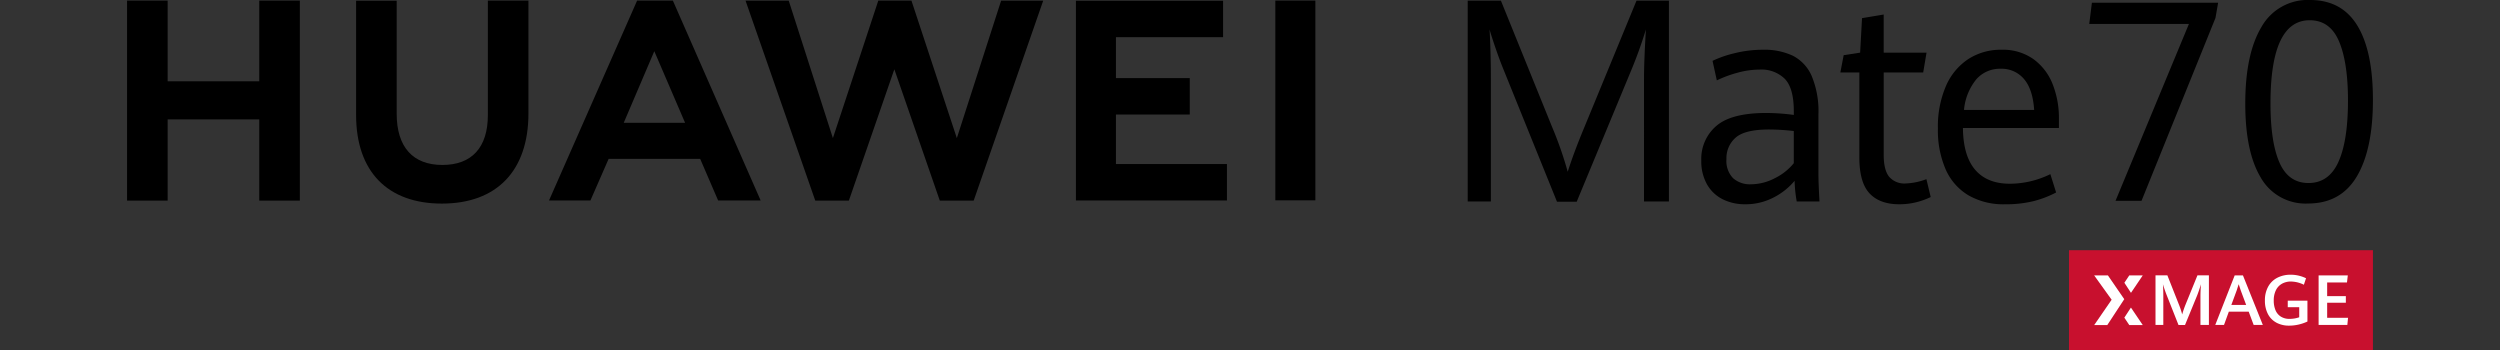
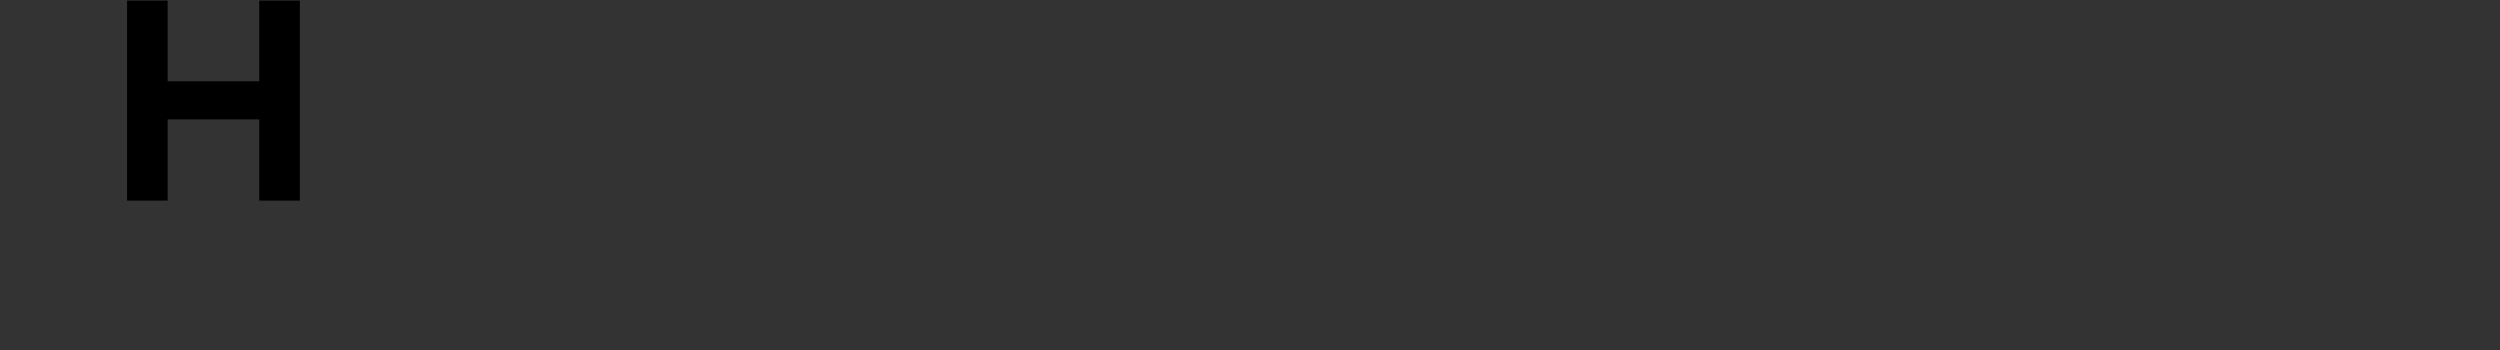
<svg xmlns="http://www.w3.org/2000/svg" width="600" height="84" viewBox="0 0 600 84">
  <rect x="0" y="0" width="600" height="84" fill="#333333" stroke="none" />
  <defs>
    <clipPath id="clip-path">
-       <rect id="矩形_19888" data-name="矩形 19888" width="539.01" height="84" fill="none" />
-     </clipPath>
+       </clipPath>
  </defs>
  <g id="组_2" data-name="组 2" transform="translate(-1240 -229)">
    <rect id="矩形_3" data-name="矩形 3" width="600" height="84" transform="translate(1240 229)" fill="none" />
    <g id="组_58501" data-name="组 58501" transform="translate(1270.495 229)">
      <path id="路径_27123" data-name="路径 27123" d="M31.729.075V19.44H9.739V.075H0v48H9.739V28.583H31.729V48.075h9.74v-48Z" transform="translate(0 0.07)" />
      <g id="组_58500" data-name="组 58500" transform="translate(0 0)">
        <g id="组_58499" data-name="组 58499" clip-path="url(#clip-path)">
          <path id="路径_27124" data-name="路径 27124" d="M60.089,27.548c0,7.805-3.876,11.972-10.91,11.972-7.077,0-10.974-4.285-10.974-12.3V.1H28.466V27.548c0,13.5,7.5,21.245,20.583,21.245,13.2,0,20.778-7.888,20.778-21.643V.075H60.089Z" transform="translate(26.503 0.069)" />
-           <path id="路径_27125" data-name="路径 27125" d="M127.58,33.084,116.681.071h-7.948l-10.9,33.013L87.234.1H76.869L93.6,48.079h8.066l10.914-31.518,10.91,31.518h8.134L148.305.1h-10.1Z" transform="translate(71.567 0.066)" />
          <path id="路径_27126" data-name="路径 27126" d="M127.536,27.4h17.715V18.659H127.536V8.836H153.25V.092H117.929V48.028h36.246V39.286H127.536Z" transform="translate(109.796 0.085)" />
          <rect id="矩形_19886" data-name="矩形 19886" width="9.607" height="47.936" transform="translate(275.586 0.143)" />
          <path id="路径_27127" data-name="路径 27127" d="M88.72,38.055l4.31,9.991h10.207L82.168.075H73.587L52.442,48.046h9.939l4.372-9.991ZM77.713,12.221,85.1,29.4H70.376Z" transform="translate(48.825 0.069)" />
          <path id="路径_27128" data-name="路径 27128" d="M175.075,16.257q-.8-1.964-1.721-4.642T171.862,7q.13,1.868.226,5.26t.095,6.457V48.28h-5.559V.081h7.969L186.835,30.3a88.58,88.58,0,0,1,3.791,10.854q1.414-4.5,4.017-10.754L207.138.081h7.776v48.2h-5.978V18.721q0-4.1.454-11.718a106.133,106.133,0,0,1-3.7,10.219L192.779,48.345h-4.725Z" transform="translate(155.132 0.075)" />
          <path id="路径_27129" data-name="路径 27129" d="M218.558,42.6a33.6,33.6,0,0,1-.512-4.959,15.976,15.976,0,0,1-5.028,3.993,14.482,14.482,0,0,1-6.861,1.632,11.791,11.791,0,0,1-5.366-1.2,8.934,8.934,0,0,1-3.756-3.563,11.226,11.226,0,0,1-1.381-5.758,10.379,10.379,0,0,1,3.6-8.271q3.6-3.114,11.953-3.115a49.95,49.95,0,0,1,6.649.467v-.9q0-5.527-2.153-7.757a8,8,0,0,0-6.038-2.228,20.146,20.146,0,0,0-5.353.765,27.8,27.8,0,0,0-4.93,1.829l-1.029-4.69a26.064,26.064,0,0,1,5.22-1.815,28.056,28.056,0,0,1,6.959-.848,15.932,15.932,0,0,1,7.083,1.431,9.861,9.861,0,0,1,4.53,4.86,21.926,21.926,0,0,1,1.62,9.254V35.841q0,2.23.257,6.757ZM213.34,36.99a13.432,13.432,0,0,0,4.513-3.58V25.687a52.9,52.9,0,0,0-5.944-.365q-5.755,0-7.983,1.931a6.507,6.507,0,0,0-2.234,5.191,5.922,5.922,0,0,0,1.591,4.563,6.079,6.079,0,0,0,4.289,1.464,12.483,12.483,0,0,0,5.768-1.481" transform="translate(182.161 5.757)" />
          <path id="路径_27130" data-name="路径 27130" d="M219.956,44.743q-2.456-2.6-2.458-8.62V15.718h-4.561l.8-4.161,3.949-.6.454-8.288,5.2-.865v9.153h10.281l-.8,4.76h-9.477V35.525q0,3.56,1.282,5.191a4.8,4.8,0,0,0,4.017,1.632,15.381,15.381,0,0,0,4.947-1.031l1.031,4.293a17.627,17.627,0,0,1-3.406,1.232,16.581,16.581,0,0,1-4.179.5q-4.623,0-7.083-2.6" transform="translate(198.252 1.68)" />
          <path id="路径_27131" data-name="路径 27131" d="M254.107,24.956H231.069q.064,6.691,2.939,10.036t8.305,3.346a22.17,22.17,0,0,0,9.738-2.3l1.381,4.4a24.983,24.983,0,0,1-5.511,2.1,27.955,27.955,0,0,1-6.762.732,16.814,16.814,0,0,1-8.788-2.163,13.6,13.6,0,0,1-5.461-6.243,23.585,23.585,0,0,1-1.848-9.8A24.476,24.476,0,0,1,226.989,14.9a14.676,14.676,0,0,1,5.382-6.49,14.328,14.328,0,0,1,7.95-2.228,12.621,12.621,0,0,1,7.728,2.294,13.517,13.517,0,0,1,4.58,6.042,22.026,22.026,0,0,1,1.477,8.139Zm-5.944-4.327q-.321-4.924-2.425-7.406a7.021,7.021,0,0,0-5.639-2.479,7.52,7.52,0,0,0-5.8,2.512,13.44,13.44,0,0,0-2.972,7.373Z" transform="translate(209.54 5.757)" />
          <path id="路径_27132" data-name="路径 27132" d="M267.794,5.43H243.873l.633-5.09H274.8l-.633,3.646L256.419,47.874h-6.241Z" transform="translate(227.054 0.315)" />
-           <path id="路径_27133" data-name="路径 27133" d="M267.017,42.676q-3.757-6.17-3.754-17.827,0-11.882,3.881-18.366A12.726,12.726,0,0,1,278.819,0q7.574,0,11.329,6.123T293.9,23.962q0,11.887-3.864,18.385t-11.723,6.5a12.356,12.356,0,0,1-11.3-6.172m18.6-3.808q2.3-5.054,2.3-14.707,0-9.194-2.153-14.247T278.727,4.86q-9.411,0-9.412,19.957,0,9.292,2.155,14.2t6.969,4.909q4.881,0,7.178-5.055" transform="translate(245.107 -0.001)" />
          <rect id="矩形_19887" data-name="矩形 19887" width="72.949" height="23.949" transform="translate(466.061 60.051)" fill="#c8102e" />
-           <path id="路径_27134" data-name="路径 27134" d="M253.98,39.238q0-1.726-.091-2.883.443,1.445.83,2.431l2.908,7.353h1.56l2.877-7.008q.458-1.141.944-2.777-.116,1.692-.116,2.883v6.884h2.03v-11.9h-2.752l-2.827,6.942a24.093,24.093,0,0,0-.838,2.431,17.665,17.665,0,0,0-.805-2.431l-2.744-6.942h-2.85v11.9h1.873Z" transform="translate(234.72 31.866)" fill="#fff" />
+           <path id="路径_27134" data-name="路径 27134" d="M253.98,39.238q0-1.726-.091-2.883.443,1.445.83,2.431l2.908,7.353l2.877-7.008q.458-1.141.944-2.777-.116,1.692-.116,2.883v6.884h2.03v-11.9h-2.752l-2.827,6.942a24.093,24.093,0,0,0-.838,2.431,17.665,17.665,0,0,0-.805-2.431l-2.744-6.942h-2.85v11.9h1.873Z" transform="translate(234.72 31.866)" fill="#fff" />
          <path id="路径_27135" data-name="路径 27135" d="M262.794,42.939h4.766l1.191,3.188h2.2l-4.774-11.9H264.2l-4.667,11.9h2.1Zm1.865-5.044c.182-.525.348-1.041.5-1.545.168.57.342,1.091.518,1.562l1.273,3.408h-3.557Z" transform="translate(241.633 31.861)" fill="#fff" />
          <path id="路径_27136" data-name="路径 27136" d="M268.434,45.639a6.319,6.319,0,0,0,3.105.728,10.032,10.032,0,0,0,2.23-.255,10.492,10.492,0,0,0,2.141-.732V40.37h-4.725v1.578h2.754v2.406a6.268,6.268,0,0,1-1.11.288,7.177,7.177,0,0,1-1.182.1,3.811,3.811,0,0,1-2.167-.575,3.328,3.328,0,0,1-1.255-1.56,5.97,5.97,0,0,1-.4-2.259,5.483,5.483,0,0,1,.518-2.481,3.6,3.6,0,0,1,1.45-1.556,4.324,4.324,0,0,1,2.174-.531,7.2,7.2,0,0,1,3.088.772l.518-1.56a8.49,8.49,0,0,0-1.738-.62,8.291,8.291,0,0,0-1.958-.226,6.927,6.927,0,0,0-3.144.7,5.243,5.243,0,0,0-2.213,2.1,6.666,6.666,0,0,0-.815,3.4,6.855,6.855,0,0,0,.707,3.206,4.925,4.925,0,0,0,2.022,2.082" transform="translate(247.38 31.787)" fill="#fff" />
          <path id="路径_27137" data-name="路径 27137" d="M252.655,34.225H249.42L248.237,36l1.585,2.418Z" transform="translate(231.117 31.864)" fill="#fff" />
          <path id="路径_27138" data-name="路径 27138" d="M279.442,44.415h-5.011v-3.63h4.486V39.2h-4.486V35.92h4.756l.2-1.694h-7.008v11.9h6.894Z" transform="translate(253.592 31.865)" fill="#fff" />
          <path id="路径_27139" data-name="路径 27139" d="M244.5,46.147h3.144l4.069-6.208-3.93-5.714h-3.3l4.2,5.845Z" transform="translate(227.615 31.863)" fill="#fff" />
-           <path id="路径_27140" data-name="路径 27140" d="M252.65,42.42l-2.833-4.194-1.585,2.418,1.184,1.777Z" transform="translate(231.113 35.589)" fill="#fff" />
        </g>
      </g>
    </g>
  </g>
</svg>